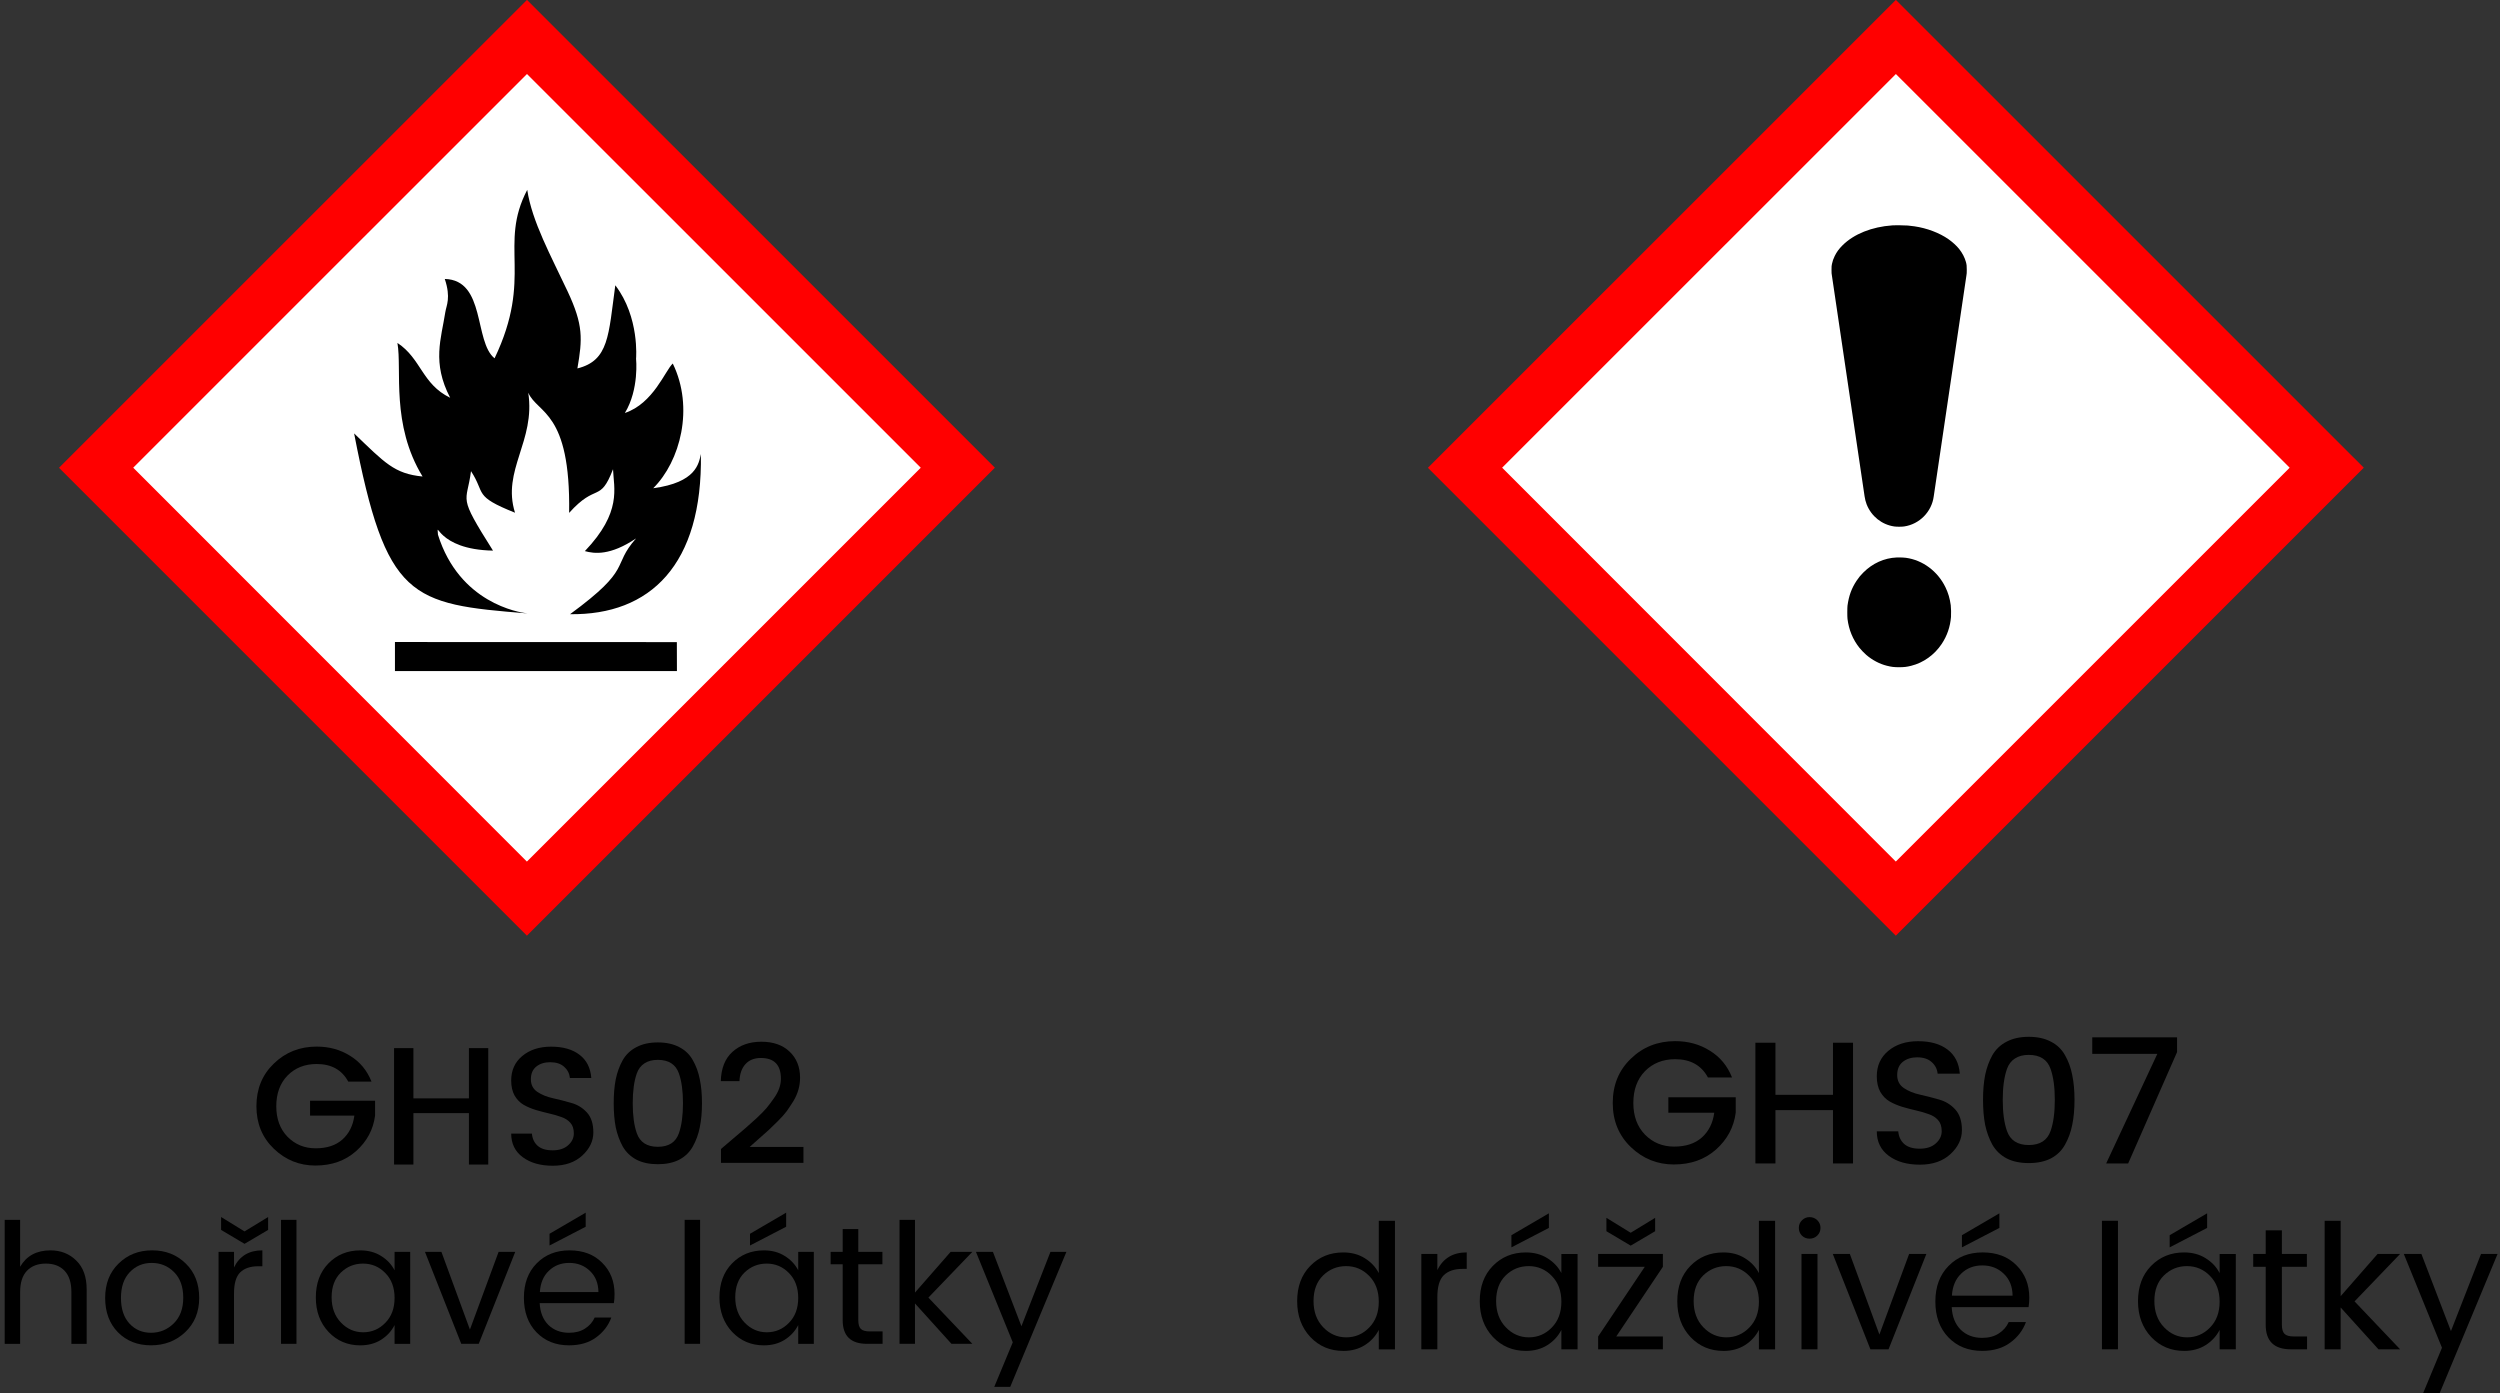
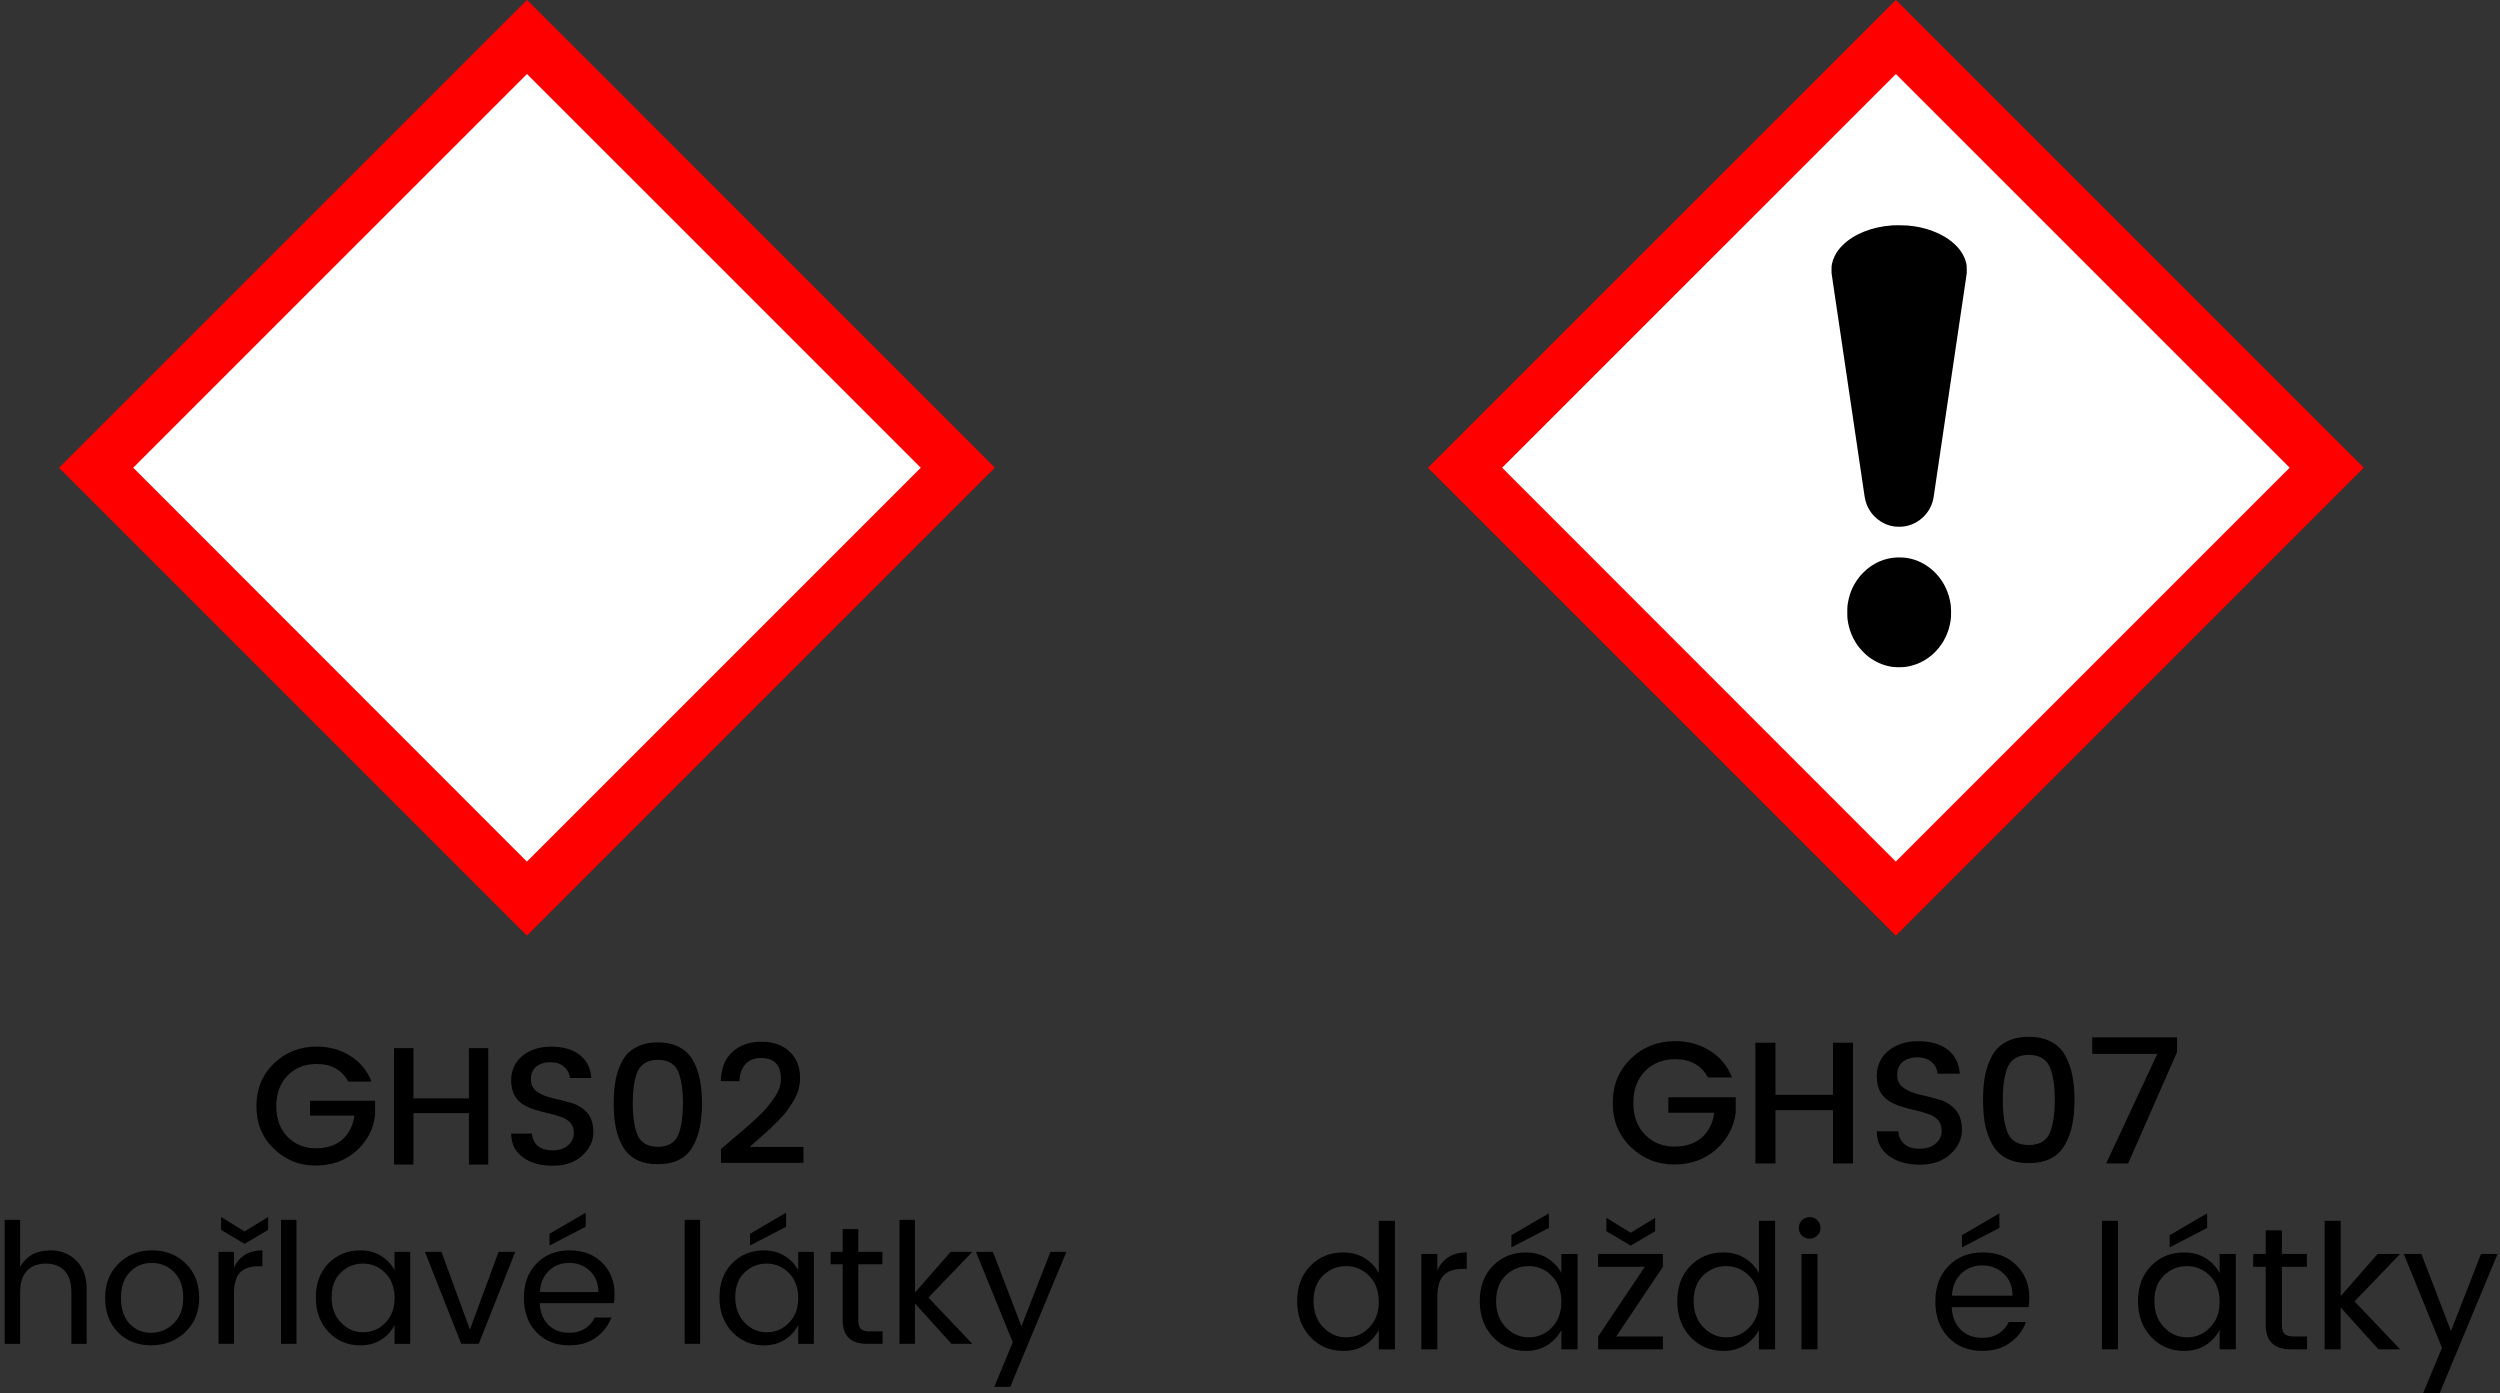
<svg xmlns="http://www.w3.org/2000/svg" xmlns:ns1="http://www.inkscape.org/namespaces/inkscape" xmlns:ns2="http://sodipodi.sourceforge.net/DTD/sodipodi-0.dtd" width="56.012mm" height="31.219mm" viewBox="0 0 56.012 31.219" version="1.1" id="svg2144" ns1:version="1.0.2 (e86c870879, 2021-01-15, custom)" ns2:docname="Bezpečnostní symboly_nazev.svg">
  <rect x="0" y="0" width="56.012" height="31.219" fill="#333333" stroke="none" />
  <defs id="defs2138">
    <rect x="-230.099" y="92.604" width="63.689" height="28.348" id="rect2181" />
    <rect x="-230.099" y="92.604" width="115.466" height="25.412" id="rect2181-9" />
    <rect x="-230.099" y="92.604" width="63.689" height="28.348" id="rect2204" />
    <rect x="-230.099" y="92.604" width="113.681" height="37.608" id="rect2181-8" />
    <rect x="-230.099" y="92.604" width="63.689" height="28.348" id="rect2253" />
  </defs>
  <ns2:namedview id="base" pagecolor="#ffffff" bordercolor="#666666" borderopacity="1.0" ns1:pageopacity="0.0" ns1:pageshadow="2" ns1:zoom="3.959798" ns1:cx="106.06915" ns1:cy="65.389123" ns1:document-units="mm" ns1:current-layer="layer1" ns1:document-rotation="0" showgrid="false" fit-margin-top="0" fit-margin-left="0" fit-margin-right="0" fit-margin-bottom="0" ns1:window-width="2560" ns1:window-height="1362" ns1:window-x="-9" ns1:window-y="-9" ns1:window-maximized="1" ns1:snap-bbox="true" ns1:bbox-paths="true" ns1:bbox-nodes="true" ns1:snap-bbox-edge-midpoints="true" ns1:snap-bbox-midpoints="true" ns1:object-paths="true" ns1:snap-intersection-paths="true" ns1:snap-smooth-nodes="true" ns1:snap-midpoints="true" ns1:snap-object-midpoints="true" ns1:snap-center="true" ns1:snap-text-baseline="true" ns1:snap-page="true" showguides="true" ns1:guide-bbox="true" ns1:snap-global="true" />
  <g ns1:label="Vrstva 1" ns1:groupmode="layer" id="layer1" transform="translate(223.618,-68.744)">
    <g id="g131-1" transform="matrix(0.037,0,0,0.037,-222.518,68.507)" style="stroke:none;stroke-width:9.444">
      <path d="M 25.301,289.672 289.33,553.7 553.403,289.628 C 465.35,201.676 377.472,113.549 289.374,25.643 Z" style="fill:#ffffff;stroke:none;stroke-width:9.444" id="path114-4" />
      <path d="M 147.659,148.012 6,289.672 147.669,431.341 289.328,573 431.016,431.312 572.704,289.624 431.063,147.984 C 353.166,70.086 289.404,6.343 289.376,6.343 c -0.028,0 -63.8,63.752 -141.716,141.669 z M 408.622,170.425 527.821,289.624 408.575,408.871 289.319,528.127 170.129,408.871 50.939,289.615 170.139,170.416 C 235.696,104.859 289.347,51.226 289.376,51.226 c 0.028,0 53.689,53.642 119.246,119.199 z" style="fill:#ff0000;stroke:none;stroke-width:9.444" id="path116-3" />
-       <path d="m 361.906,151.719 c -21.977,41.974 4.801,65.668 -24.719,127.5 -15.662,-12.514 -6.582,-59.279 -37.688,-60.062 4.787,14.361 1.204,19.939 0.406,25.125 -3.094,20.112 -10.274,38.085 3.688,64.812 -21.448,-10.42 -21.804,-29.54 -39.938,-41.531 3.59,20.345 -5.056,61.599 19.031,101.125 -21.463,-2.111 -28.582,-10.362 -51.812,-32.625 24.245,125.596 42.282,129.124 131.188,136.25 -6.699,-0.785 -51.494,-7.939 -67.719,-59.562 -0.921,-12.783 -1.426,11.233 41.656,12.031 -27.279,-43.203 -19.848,-35.025 -16.656,-60.156 11.293,17.199 1.399,18.704 33.312,31.469 -10.118,-32.147 15.616,-54.144 10.031,-90.844 7.052,16.118 32.134,13.579 30.938,90.969 20.768,-23.17 23.246,-7.133 33.219,-33.062 0.578,14.436 6.913,32.41 -21.312,62 7.18,1.995 19.203,3.539 38.75,-9.625 -19.032,21.57 -1.831,22.079 -49.969,57.375 60.635,0.798 100.459,-37.372 99.031,-121.25 -1.596,7.18 -3.383,21.518 -36.094,25.906 20.49,-20.36 31.168,-60.898 14.812,-94.406 -5.759,5.356 -14.709,30.257 -36.25,37.438 10.926,-17.926 8.469,-41.125 8.469,-41.125 0,0 2.788,-31.332 -15.719,-55.531 -5.186,37.897 -4.753,56.954 -28.688,62.938 3.852,-22.366 4.561,-32.782 -7.406,-58.312 -12.499,-26.665 -26.972,-52.909 -30.562,-76.844 z m -100.125,342.25 v 10.969 11 H 368.5 475.219 l -0.031,-10.969 -0.031,-10.938 L 368.5,494 Z" transform="scale(0.8)" style="fill:#000000;stroke:none;stroke-width:9.444" id="path118-2" />
    </g>
    <g aria-label="GHS02 hořlavé látky" transform="matrix(0.385,0,0,0.38,-135.411,56.831)" id="text2179" style="font-size:9.878px;line-height:100%;font-family:'Myriad Pro';-inkscape-font-specification:'Myriad Pro';text-align:center;letter-spacing:0px;word-spacing:0px;writing-mode:lr-tb;text-anchor:middle;white-space:pre;shape-inside:url(#rect2181);fill:#000000;stroke:none;stroke-width:0.691px;stroke-linecap:butt;stroke-linejoin:miter;stroke-opacity:1">
      <path d="m -210.75,100.071 q -1.403,0 -2.42,-0.988 -1.017,-0.988 -1.017,-2.509 0,-1.531 1.017,-2.519 1.017,-0.998 2.489,-0.998 1.096,0 1.946,0.543 0.859,0.533 1.245,1.521 h -1.353 q -0.553,-1.037 -1.837,-1.037 -1.037,0 -1.699,0.682 -0.652,0.682 -0.652,1.808 0,1.116 0.652,1.798 0.662,0.682 1.64,0.682 0.978,0 1.551,-0.514 0.583,-0.524 0.701,-1.413 h -2.578 v -0.879 h 3.783 v 0.879 q -0.158,1.235 -1.106,2.094 -0.948,0.849 -2.361,0.849 z" style="font-style:normal;font-variant:normal;font-weight:500;font-stretch:normal;font-family:Poppins;-inkscape-font-specification:'Poppins Medium';fill:#000000;stroke:none;stroke-width:1.636px" id="path2332" />
      <path d="m -201.821,93.147 h 1.126 v 6.865 h -1.126 v -3.032 h -3.23 v 3.032 h -1.126 v -6.865 h 1.126 v 2.963 h 3.23 z" style="font-style:normal;font-variant:normal;font-weight:500;font-stretch:normal;font-family:Poppins;-inkscape-font-specification:'Poppins Medium';fill:#000000;stroke:none;stroke-width:1.636px" id="path2334" />
      <path d="m -197.079,93.977 q -0.504,0 -0.82,0.257 -0.316,0.257 -0.316,0.751 0,0.484 0.375,0.741 0.375,0.257 0.909,0.375 0.533,0.119 1.067,0.277 0.533,0.148 0.909,0.563 0.375,0.415 0.375,1.175 0,0.761 -0.642,1.363 -0.642,0.603 -1.719,0.603 -1.077,0 -1.748,-0.504 -0.672,-0.504 -0.672,-1.393 h 1.205 q 0.04,0.454 0.336,0.721 0.296,0.267 0.869,0.267 0.573,0 0.899,-0.296 0.336,-0.296 0.336,-0.701 0,-0.405 -0.207,-0.632 -0.198,-0.227 -0.524,-0.336 -0.316,-0.119 -0.701,-0.207 -0.385,-0.089 -0.78,-0.207 -0.385,-0.119 -0.711,-0.306 -0.316,-0.188 -0.524,-0.543 -0.198,-0.365 -0.198,-0.889 0,-0.899 0.642,-1.442 0.652,-0.553 1.679,-0.553 1.037,0 1.65,0.474 0.622,0.474 0.691,1.373 h -1.245 q -0.04,-0.395 -0.336,-0.662 -0.296,-0.267 -0.8,-0.267 z" style="font-style:normal;font-variant:normal;font-weight:500;font-stretch:normal;font-family:Poppins;-inkscape-font-specification:'Poppins Medium';fill:#000000;stroke:none;stroke-width:1.636px" id="path2336" />
      <path d="m -192.071,93.088 q 0.514,-0.277 1.245,-0.277 0.731,0 1.245,0.277 0.514,0.267 0.79,0.77 0.286,0.504 0.405,1.126 0.128,0.612 0.128,1.413 0,0.8 -0.128,1.422 -0.119,0.612 -0.405,1.126 -0.277,0.504 -0.79,0.78 -0.514,0.267 -1.245,0.267 -0.731,0 -1.245,-0.267 -0.514,-0.277 -0.8,-0.78 -0.277,-0.514 -0.405,-1.126 -0.119,-0.622 -0.119,-1.422 0,-0.8 0.119,-1.413 0.128,-0.622 0.405,-1.126 0.286,-0.504 0.8,-0.77 z m 1.245,0.751 q -0.474,0 -0.78,0.207 -0.306,0.198 -0.445,0.593 -0.237,0.682 -0.237,1.758 0,1.087 0.237,1.768 0.277,0.8 1.225,0.8 0.948,0 1.225,-0.8 0.237,-0.682 0.237,-1.768 0,-1.077 -0.237,-1.758 -0.277,-0.8 -1.225,-0.8 z" style="font-style:normal;font-variant:normal;font-weight:500;font-stretch:normal;font-family:Poppins;-inkscape-font-specification:'Poppins Medium';fill:#000000;stroke:none;stroke-width:1.636px" id="path2338" />
      <path d="m -187.152,99.913 v -0.82 q 0.247,-0.217 0.721,-0.622 0.474,-0.405 0.721,-0.622 0.257,-0.227 0.632,-0.573 0.375,-0.356 0.583,-0.603 0.207,-0.257 0.425,-0.573 0.405,-0.573 0.405,-1.146 0,-1.225 -1.166,-1.225 -0.583,0 -0.909,0.375 -0.316,0.365 -0.336,0.988 h -1.087 q 0.03,-1.126 0.672,-1.719 0.652,-0.603 1.689,-0.603 1.037,0 1.64,0.583 0.612,0.583 0.612,1.541 0,0.721 -0.385,1.373 -0.207,0.336 -0.395,0.603 -0.188,0.257 -0.524,0.593 -0.336,0.336 -0.533,0.524 -0.198,0.188 -0.583,0.524 -0.375,0.336 -0.514,0.464 h 3.131 v 0.938 z" style="font-style:normal;font-variant:normal;font-weight:500;font-stretch:normal;font-family:Poppins;-inkscape-font-specification:'Poppins Medium';fill:#000000;stroke:none;stroke-width:1.636px" id="path2340" />
      <path d="m -227.938,103.273 v 2.766 q 0.553,-0.968 1.768,-0.968 0.899,0 1.501,0.603 0.603,0.593 0.603,1.699 v 3.21 h -0.889 v -3.062 q 0,-0.82 -0.395,-1.245 -0.395,-0.425 -1.096,-0.425 -0.691,0 -1.096,0.425 -0.395,0.425 -0.395,1.245 v 3.062 h -0.899 v -7.31 z" style="font-style:normal;font-variant:normal;font-weight:normal;font-stretch:normal;font-family:Poppins;-inkscape-font-specification:Poppins;text-align:center;text-anchor:middle;fill:#000000;stroke:none;stroke-width:1.636px" id="path2342" />
      <path d="m -220.322,109.93 q 0.761,0 1.314,-0.543 0.563,-0.553 0.563,-1.521 0,-0.968 -0.533,-1.511 -0.533,-0.543 -1.304,-0.543 -0.761,0 -1.274,0.543 -0.514,0.543 -0.514,1.521 0,0.968 0.494,1.511 0.494,0.543 1.254,0.543 z m -1.926,-0.03 q -0.741,-0.77 -0.741,-2.025 0,-1.254 0.78,-2.025 0.78,-0.78 1.956,-0.78 1.175,0 1.956,0.78 0.78,0.77 0.78,2.025 0,1.245 -0.82,2.025 -0.81,0.77 -1.985,0.77 -1.175,0 -1.926,-0.77 z" style="font-style:normal;font-variant:normal;font-weight:normal;font-stretch:normal;font-family:Poppins;-inkscape-font-specification:Poppins;text-align:center;text-anchor:middle;fill:#000000;stroke:none;stroke-width:1.636px" id="path2344" />
      <path d="m -214.879,103.954 1.373,-0.849 v 0.761 l -1.373,0.82 -1.363,-0.82 v -0.761 z m -0.612,1.205 v 0.919 q 0.484,-1.008 1.65,-1.008 v 0.938 h -0.237 q -0.691,0 -1.057,0.365 -0.356,0.356 -0.356,1.245 v 2.963 h -0.899 v -5.423 z" style="font-style:normal;font-variant:normal;font-weight:normal;font-stretch:normal;font-family:Poppins;-inkscape-font-specification:Poppins;text-align:center;text-anchor:middle;fill:#000000;stroke:none;stroke-width:1.636px" id="path2346" />
      <path d="m -212.755,110.582 v -7.31 h 0.899 v 7.31 z" style="font-style:normal;font-variant:normal;font-weight:normal;font-stretch:normal;font-family:Poppins;-inkscape-font-specification:Poppins;text-align:center;text-anchor:middle;fill:#000000;stroke:none;stroke-width:1.636px" id="path2348" />
      <path d="m -206.69,109.348 q 0.543,-0.553 0.543,-1.472 0,-0.919 -0.543,-1.472 -0.533,-0.553 -1.294,-0.553 -0.751,0 -1.294,0.533 -0.533,0.533 -0.533,1.452 0,0.919 0.543,1.492 0.543,0.573 1.294,0.573 0.751,0 1.284,-0.553 z m -1.452,1.324 q -1.106,0 -1.847,-0.79 -0.741,-0.8 -0.741,-2.035 0,-1.245 0.731,-2.005 0.741,-0.77 1.857,-0.77 0.691,0 1.205,0.326 0.524,0.326 0.79,0.849 v -1.087 h 0.909 v 5.423 h -0.909 v -1.106 q -0.267,0.533 -0.79,0.869 -0.514,0.326 -1.205,0.326 z" style="font-style:normal;font-variant:normal;font-weight:normal;font-stretch:normal;font-family:Poppins;-inkscape-font-specification:Poppins;text-align:center;text-anchor:middle;fill:#000000;stroke:none;stroke-width:1.636px" id="path2350" />
      <path d="m -204.379,105.159 h 0.958 l 1.659,4.583 1.669,-4.583 h 0.968 l -2.124,5.423 h -1.017 z" style="font-style:normal;font-variant:normal;font-weight:normal;font-stretch:normal;font-family:Poppins;-inkscape-font-specification:Poppins;text-align:center;text-anchor:middle;fill:#000000;stroke:none;stroke-width:1.636px" id="path2352" />
      <path d="m -195.993,110.671 q -1.166,0 -1.897,-0.77 -0.731,-0.77 -0.731,-2.035 0,-1.264 0.741,-2.025 0.741,-0.77 1.916,-0.77 1.185,0 1.897,0.731 0.721,0.721 0.721,1.847 0,0.286 -0.04,0.533 h -4.317 q 0.04,0.81 0.504,1.284 0.474,0.464 1.205,0.464 0.553,0 0.929,-0.247 0.385,-0.247 0.563,-0.652 h 0.968 q -0.257,0.711 -0.889,1.175 -0.622,0.464 -1.571,0.464 z m 1.709,-3.141 q -0.01,-0.78 -0.494,-1.245 -0.484,-0.474 -1.205,-0.474 -0.711,0 -1.185,0.464 -0.474,0.454 -0.524,1.254 z m -0.741,-4.682 v 0.83 l -2.104,1.106 v -0.691 z" style="font-style:normal;font-variant:normal;font-weight:normal;font-stretch:normal;font-family:Poppins;-inkscape-font-specification:Poppins;text-align:center;text-anchor:middle;fill:#000000;stroke:none;stroke-width:1.636px" id="path2354" />
      <path d="m -189.266,110.582 v -7.31 h 0.899 v 7.31 z" style="font-style:normal;font-variant:normal;font-weight:normal;font-stretch:normal;font-family:Poppins;-inkscape-font-specification:Poppins;text-align:center;text-anchor:middle;fill:#000000;stroke:none;stroke-width:1.636px" id="path2356" />
      <path d="m -185.463,104.093 2.104,-1.245 v 0.83 l -2.104,1.106 z m 2.262,5.255 q 0.543,-0.553 0.543,-1.472 0,-0.919 -0.543,-1.472 -0.533,-0.553 -1.294,-0.553 -0.751,0 -1.294,0.533 -0.533,0.533 -0.533,1.452 0,0.919 0.543,1.492 0.543,0.573 1.294,0.573 0.751,0 1.284,-0.553 z m -1.452,1.324 q -1.106,0 -1.847,-0.79 -0.741,-0.8 -0.741,-2.035 0,-1.245 0.731,-2.005 0.741,-0.77 1.857,-0.77 0.691,0 1.205,0.326 0.524,0.326 0.79,0.849 v -1.087 h 0.909 v 5.423 h -0.909 v -1.106 q -0.267,0.533 -0.79,0.869 -0.514,0.326 -1.205,0.326 z" style="font-style:normal;font-variant:normal;font-weight:normal;font-stretch:normal;font-family:Poppins;-inkscape-font-specification:Poppins;text-align:center;text-anchor:middle;fill:#000000;stroke:none;stroke-width:1.636px" id="path2358" />
      <path d="m -178.489,109.851 h 0.741 v 0.731 h -0.909 q -1.413,0 -1.413,-1.393 v -3.299 h -0.701 v -0.731 h 0.701 V 103.816 h 0.909 v 1.343 h 1.403 v 0.731 h -1.403 v 3.299 q 0,0.365 0.148,0.514 0.148,0.148 0.524,0.148 z" style="font-style:normal;font-variant:normal;font-weight:normal;font-stretch:normal;font-family:Poppins;-inkscape-font-specification:Poppins;text-align:center;text-anchor:middle;fill:#000000;stroke:none;stroke-width:1.636px" id="path2360" />
      <path d="m -175.862,110.582 h -0.899 v -7.31 h 0.899 v 4.287 l 2.074,-2.4 h 1.264 l -2.558,2.697 2.558,2.726 h -1.215 l -2.124,-2.381 z" style="font-style:normal;font-variant:normal;font-weight:normal;font-stretch:normal;font-family:Poppins;-inkscape-font-specification:Poppins;text-align:center;text-anchor:middle;fill:#000000;stroke:none;stroke-width:1.636px" id="path2362" />
      <path d="m -170.172,110.493 -2.143,-5.334 h 0.988 l 1.659,4.386 1.689,-4.386 h 0.929 l -3.27,7.961 h -0.929 z" style="font-style:normal;font-variant:normal;font-weight:normal;font-stretch:normal;font-family:Poppins;-inkscape-font-specification:Poppins;text-align:center;text-anchor:middle;fill:#000000;stroke:none;stroke-width:1.636px" id="path2364" />
    </g>
    <g id="g112-2" transform="matrix(0.037,0,0,0.037,-191.848,68.507)" style="stroke:none;stroke-width:9.444">
      <path d="M 25.301,289.672 289.33,553.7 553.403,289.628 C 465.35,201.676 377.472,113.549 289.374,25.643 Z" style="fill:#ffffff;stroke:none;stroke-width:9.444" id="path95-8" />
      <path d="M 6,289.672 289.328,573 572.704,289.624 289.376,6.343 Z M 527.821,289.624 289.328,528.108 50.949,289.606 289.376,51.226 Z" style="fill:#ff0000;stroke:none;stroke-width:9.444" id="path97-2" />
      <path d="m 289.175,142.825 c -0.873,0.009 -1.585,0.031 -1.925,0.05 -12.359,0.85 -23.29,5.218 -30.15,12.05 -2.183,2.173 -3.566,4.059 -4.775,6.525 -0.85,1.729 -1.281,3.03 -1.65,4.75 -0.236,1.124 -0.275,1.371 -0.275,3.525 0,2.088 0.023,2.437 0.25,3.675 0.246,1.38 19.501,131.43 19.775,133.575 0.189,1.493 0.702,3.461 1.25,4.85 2.863,7.228 9.185,12.288 16.725,13.375 1.417,0.208 4.508,0.208 5.925,0 9.326,-1.342 16.756,-8.886 17.975,-18.25 0.34,-2.617 19.529,-132.365 19.775,-133.65 0.217,-1.228 0.225,-1.579 0.225,-3.525 0,-2.277 -0.065,-3.094 -0.5,-4.7 -0.737,-2.702 -2.197,-5.506 -4.125,-7.925 -1.531,-1.928 -4.031,-4.199 -6.45,-5.9 -5.443,-3.817 -13.012,-6.694 -20.6,-7.8 -3.402,-0.491 -4.619,-0.587 -8.55,-0.625 -0.987,-0.009 -2.027,-0.009 -2.9,0 z m 2.1,201.125 c -0.497,-0.002 -0.969,0.006 -1.425,0.025 -7.503,0.321 -14.61,3.516 -20.175,9.1 -1.682,1.682 -2.752,2.966 -4.075,4.95 -3.071,4.621 -4.703,9.106 -5.525,15.125 -0.161,1.209 -0.17,6.683 0,8.025 0.813,6.614 3.234,12.489 7.25,17.525 0.973,1.228 2.95,3.27 4.15,4.3 3.628,3.109 8.006,5.429 12.4,6.525 2.873,0.718 4.366,0.9 7.475,0.9 3.061,0 4.613,-0.195 7.325,-0.875 7.389,-1.843 14.037,-6.601 18.45,-13.225 3.25,-4.895 5.124,-10.315 5.625,-16.325 0.132,-1.616 0.048,-5.708 -0.15,-7.125 -0.557,-4.11 -1.553,-7.451 -3.225,-10.9 -4.715,-9.685 -13.705,-16.392 -23.9,-17.8 -1.113,-0.149 -2.71,-0.221 -4.2,-0.225 z" style="fill:#000000;stroke:none;stroke-width:9.444" id="path99-4" />
    </g>
    <g aria-label="GHS07 dráždivé látky" transform="matrix(0.399,0,0,0.394,-112.031,55.406)" id="text2179-8" style="font-size:9.878px;line-height:100%;font-family:'Myriad Pro';-inkscape-font-specification:'Myriad Pro';text-align:center;letter-spacing:0px;word-spacing:0px;writing-mode:lr-tb;white-space:pre;shape-inside:url(#rect2181-8);fill:#000000;stroke:none;stroke-width:0.668px;stroke-linecap:butt;stroke-linejoin:miter;stroke-opacity:1">
      <path d="m -185.67,100.071 q -1.403,0 -2.42,-0.988 -1.017,-0.988 -1.017,-2.509 0,-1.531 1.017,-2.519 1.017,-0.998 2.489,-0.998 1.096,0 1.946,0.543 0.859,0.533 1.245,1.521 h -1.353 q -0.553,-1.037 -1.837,-1.037 -1.037,0 -1.699,0.682 -0.652,0.682 -0.652,1.808 0,1.116 0.652,1.798 0.662,0.682 1.64,0.682 0.978,0 1.551,-0.514 0.583,-0.524 0.701,-1.413 h -2.578 v -0.879 h 3.783 v 0.879 q -0.158,1.235 -1.106,2.094 -0.948,0.849 -2.361,0.849 z" style="font-style:normal;font-variant:normal;font-weight:500;font-stretch:normal;font-family:Poppins;-inkscape-font-specification:'Poppins Medium';fill:#000000;stroke:none;stroke-width:1.58px" id="path2367" />
      <path d="m -176.741,93.147 h 1.126 v 6.865 h -1.126 v -3.032 h -3.23 v 3.032 h -1.126 v -6.865 h 1.126 v 2.963 h 3.23 z" style="font-style:normal;font-variant:normal;font-weight:500;font-stretch:normal;font-family:Poppins;-inkscape-font-specification:'Poppins Medium';fill:#000000;stroke:none;stroke-width:1.58px" id="path2369" />
      <path d="m -171.999,93.977 q -0.504,0 -0.82,0.257 -0.316,0.257 -0.316,0.751 0,0.484 0.375,0.741 0.375,0.257 0.909,0.375 0.533,0.119 1.067,0.277 0.533,0.148 0.909,0.563 0.375,0.415 0.375,1.175 0,0.761 -0.642,1.363 -0.642,0.603 -1.719,0.603 -1.077,0 -1.748,-0.504 -0.672,-0.504 -0.672,-1.393 h 1.205 q 0.04,0.454 0.336,0.721 0.296,0.267 0.869,0.267 0.573,0 0.899,-0.296 0.336,-0.296 0.336,-0.701 0,-0.405 -0.207,-0.632 -0.198,-0.227 -0.524,-0.336 -0.316,-0.119 -0.701,-0.207 -0.385,-0.089 -0.78,-0.207 -0.385,-0.119 -0.711,-0.306 -0.316,-0.188 -0.524,-0.543 -0.198,-0.365 -0.198,-0.889 0,-0.899 0.642,-1.442 0.652,-0.553 1.679,-0.553 1.037,0 1.65,0.474 0.622,0.474 0.691,1.373 h -1.245 q -0.04,-0.395 -0.336,-0.662 -0.296,-0.267 -0.8,-0.267 z" style="font-style:normal;font-variant:normal;font-weight:500;font-stretch:normal;font-family:Poppins;-inkscape-font-specification:'Poppins Medium';fill:#000000;stroke:none;stroke-width:1.58px" id="path2371" />
      <path d="m -166.991,93.088 q 0.514,-0.277 1.245,-0.277 0.731,0 1.245,0.277 0.514,0.267 0.79,0.77 0.286,0.504 0.405,1.126 0.128,0.612 0.128,1.413 0,0.8 -0.128,1.422 -0.119,0.612 -0.405,1.126 -0.277,0.504 -0.79,0.78 -0.514,0.267 -1.245,0.267 -0.731,0 -1.245,-0.267 -0.514,-0.277 -0.8,-0.78 -0.277,-0.514 -0.405,-1.126 -0.119,-0.622 -0.119,-1.422 0,-0.8 0.119,-1.413 0.128,-0.622 0.405,-1.126 0.286,-0.504 0.8,-0.77 z m 1.245,0.751 q -0.474,0 -0.78,0.207 -0.306,0.198 -0.445,0.593 -0.237,0.682 -0.237,1.758 0,1.087 0.237,1.768 0.277,0.8 1.225,0.8 0.948,0 1.225,-0.8 0.237,-0.682 0.237,-1.768 0,-1.077 -0.237,-1.758 -0.277,-0.8 -1.225,-0.8 z" style="font-style:normal;font-variant:normal;font-weight:500;font-stretch:normal;font-family:Poppins;-inkscape-font-specification:'Poppins Medium';fill:#000000;stroke:none;stroke-width:1.58px" id="path2373" />
      <path d="m -162.181,92.841 h 4.761 v 0.84 l -2.746,6.332 h -1.235 l 2.874,-6.233 h -3.655 z" style="font-style:normal;font-variant:normal;font-weight:500;font-stretch:normal;font-family:Poppins;-inkscape-font-specification:'Poppins Medium';fill:#000000;stroke:none;stroke-width:1.58px" id="path2375" />
      <path d="m -202.788,109.348 q 0.543,-0.553 0.543,-1.472 0,-0.919 -0.543,-1.472 -0.533,-0.553 -1.294,-0.553 -0.751,0 -1.294,0.533 -0.533,0.533 -0.533,1.452 0,0.919 0.543,1.492 0.543,0.573 1.294,0.573 0.751,0 1.284,-0.553 z m -1.452,1.324 q -1.106,0 -1.847,-0.79 -0.741,-0.8 -0.741,-2.035 0,-1.245 0.731,-2.005 0.741,-0.77 1.857,-0.77 0.691,0 1.205,0.326 0.524,0.326 0.79,0.849 v -2.973 h 0.909 v 7.31 h -0.909 v -1.106 q -0.267,0.533 -0.79,0.869 -0.514,0.326 -1.205,0.326 z" style="font-style:normal;font-variant:normal;font-weight:normal;font-stretch:normal;font-family:Poppins;-inkscape-font-specification:Poppins;text-align:center;text-anchor:middle;fill:#000000;stroke:none;stroke-width:1.58px" id="path2377" />
      <path d="m -198.956,105.159 v 0.919 q 0.484,-1.008 1.65,-1.008 v 0.938 h -0.237 q -0.691,0 -1.057,0.365 -0.356,0.356 -0.356,1.245 v 2.963 h -0.899 v -5.423 z" style="font-style:normal;font-variant:normal;font-weight:normal;font-stretch:normal;font-family:Poppins;-inkscape-font-specification:Poppins;text-align:center;text-anchor:middle;fill:#000000;stroke:none;stroke-width:1.58px" id="path2379" />
      <path d="m -194.797,104.093 2.104,-1.245 v 0.83 l -2.104,1.106 z m 2.262,5.255 q 0.543,-0.553 0.543,-1.472 0,-0.919 -0.543,-1.472 -0.533,-0.553 -1.294,-0.553 -0.751,0 -1.294,0.533 -0.533,0.533 -0.533,1.452 0,0.919 0.543,1.492 0.543,0.573 1.294,0.573 0.751,0 1.284,-0.553 z m -1.452,1.324 q -1.106,0 -1.847,-0.79 -0.741,-0.8 -0.741,-2.035 0,-1.245 0.731,-2.005 0.741,-0.77 1.857,-0.77 0.691,0 1.205,0.326 0.524,0.326 0.79,0.849 v -1.087 h 0.909 v 5.423 h -0.909 v -1.106 q -0.267,0.533 -0.79,0.869 -0.514,0.326 -1.205,0.326 z" style="font-style:normal;font-variant:normal;font-weight:normal;font-stretch:normal;font-family:Poppins;-inkscape-font-specification:Poppins;text-align:center;text-anchor:middle;fill:#000000;stroke:none;stroke-width:1.58px" id="path2381" />
      <path d="m -186.292,105.159 v 0.731 l -2.618,3.961 h 2.618 v 0.731 h -3.635 v -0.731 l 2.618,-3.961 h -2.618 v -0.731 z m -1.808,-1.205 1.373,-0.849 v 0.761 l -1.373,0.82 -1.363,-0.82 v -0.761 z" style="font-style:normal;font-variant:normal;font-weight:normal;font-stretch:normal;font-family:Poppins;-inkscape-font-specification:Poppins;text-align:center;text-anchor:middle;fill:#000000;stroke:none;stroke-width:1.58px" id="path2383" />
      <path d="m -181.443,109.348 q 0.543,-0.553 0.543,-1.472 0,-0.919 -0.543,-1.472 -0.533,-0.553 -1.294,-0.553 -0.751,0 -1.294,0.533 -0.533,0.533 -0.533,1.452 0,0.919 0.543,1.492 0.543,0.573 1.294,0.573 0.751,0 1.284,-0.553 z m -1.452,1.324 q -1.106,0 -1.847,-0.79 -0.741,-0.8 -0.741,-2.035 0,-1.245 0.731,-2.005 0.741,-0.77 1.857,-0.77 0.691,0 1.205,0.326 0.524,0.326 0.79,0.849 v -2.973 h 0.909 v 7.31 h -0.909 v -1.106 q -0.267,0.533 -0.79,0.869 -0.514,0.326 -1.205,0.326 z" style="font-style:normal;font-variant:normal;font-weight:normal;font-stretch:normal;font-family:Poppins;-inkscape-font-specification:Poppins;text-align:center;text-anchor:middle;fill:#000000;stroke:none;stroke-width:1.58px" id="path2385" />
      <path d="m -177.62,104.112 q -0.178,0.178 -0.435,0.178 -0.257,0 -0.435,-0.178 -0.168,-0.178 -0.168,-0.435 0,-0.257 0.178,-0.435 0.178,-0.178 0.425,-0.178 0.257,0 0.435,0.178 0.178,0.178 0.178,0.435 0,0.257 -0.178,0.435 z m -0.889,6.47 v -5.423 h 0.899 v 5.423 z" style="font-style:normal;font-variant:normal;font-weight:normal;font-stretch:normal;font-family:Poppins;-inkscape-font-specification:Poppins;text-align:center;text-anchor:middle;fill:#000000;stroke:none;stroke-width:1.58px" id="path2387" />
-       <path d="m -176.751,105.159 h 0.958 l 1.659,4.583 1.669,-4.583 h 0.968 l -2.124,5.423 h -1.017 z" style="font-style:normal;font-variant:normal;font-weight:normal;font-stretch:normal;font-family:Poppins;-inkscape-font-specification:Poppins;text-align:center;text-anchor:middle;fill:#000000;stroke:none;stroke-width:1.58px" id="path2389" />
      <path d="m -168.364,110.671 q -1.166,0 -1.897,-0.77 -0.731,-0.77 -0.731,-2.035 0,-1.264 0.741,-2.025 0.741,-0.77 1.916,-0.77 1.185,0 1.897,0.731 0.721,0.721 0.721,1.847 0,0.286 -0.04,0.533 h -4.317 q 0.04,0.81 0.504,1.284 0.474,0.464 1.205,0.464 0.553,0 0.929,-0.247 0.385,-0.247 0.563,-0.652 h 0.968 q -0.257,0.711 -0.889,1.175 -0.622,0.464 -1.571,0.464 z m 1.709,-3.141 q -0.01,-0.78 -0.494,-1.245 -0.484,-0.474 -1.205,-0.474 -0.711,0 -1.185,0.464 -0.474,0.454 -0.524,1.254 z m -0.741,-4.682 v 0.83 l -2.104,1.106 v -0.691 z" style="font-style:normal;font-variant:normal;font-weight:normal;font-stretch:normal;font-family:Poppins;-inkscape-font-specification:Poppins;text-align:center;text-anchor:middle;fill:#000000;stroke:none;stroke-width:1.58px" id="path2391" />
      <path d="m -161.638,110.582 v -7.31 h 0.899 v 7.31 z" style="font-style:normal;font-variant:normal;font-weight:normal;font-stretch:normal;font-family:Poppins;-inkscape-font-specification:Poppins;text-align:center;text-anchor:middle;fill:#000000;stroke:none;stroke-width:1.58px" id="path2393" />
      <path d="m -157.835,104.093 2.104,-1.245 v 0.83 l -2.104,1.106 z m 2.262,5.255 q 0.543,-0.553 0.543,-1.472 0,-0.919 -0.543,-1.472 -0.533,-0.553 -1.294,-0.553 -0.751,0 -1.294,0.533 -0.533,0.533 -0.533,1.452 0,0.919 0.543,1.492 0.543,0.573 1.294,0.573 0.751,0 1.284,-0.553 z m -1.452,1.324 q -1.106,0 -1.847,-0.79 -0.741,-0.8 -0.741,-2.035 0,-1.245 0.731,-2.005 0.741,-0.77 1.857,-0.77 0.691,0 1.205,0.326 0.524,0.326 0.79,0.849 v -1.087 h 0.909 v 5.423 h -0.909 v -1.106 q -0.267,0.533 -0.79,0.869 -0.514,0.326 -1.205,0.326 z" style="font-style:normal;font-variant:normal;font-weight:normal;font-stretch:normal;font-family:Poppins;-inkscape-font-specification:Poppins;text-align:center;text-anchor:middle;fill:#000000;stroke:none;stroke-width:1.58px" id="path2395" />
      <path d="m -150.861,109.851 h 0.741 v 0.731 h -0.909 q -1.413,0 -1.413,-1.393 v -3.299 h -0.701 v -0.731 h 0.701 V 103.816 h 0.909 v 1.343 h 1.403 v 0.731 h -1.403 v 3.299 q 0,0.365 0.148,0.514 0.148,0.148 0.524,0.148 z" style="font-style:normal;font-variant:normal;font-weight:normal;font-stretch:normal;font-family:Poppins;-inkscape-font-specification:Poppins;text-align:center;text-anchor:middle;fill:#000000;stroke:none;stroke-width:1.58px" id="path2397" />
      <path d="m -148.233,110.582 h -0.899 v -7.31 h 0.899 v 4.287 l 2.074,-2.4 h 1.264 l -2.558,2.697 2.558,2.726 h -1.215 l -2.124,-2.381 z" style="font-style:normal;font-variant:normal;font-weight:normal;font-stretch:normal;font-family:Poppins;-inkscape-font-specification:Poppins;text-align:center;text-anchor:middle;fill:#000000;stroke:none;stroke-width:1.58px" id="path2399" />
      <path d="m -142.544,110.493 -2.143,-5.334 h 0.988 l 1.659,4.386 1.689,-4.386 h 0.929 l -3.27,7.961 h -0.929 z" style="font-style:normal;font-variant:normal;font-weight:normal;font-stretch:normal;font-family:Poppins;-inkscape-font-specification:Poppins;text-align:center;text-anchor:middle;fill:#000000;stroke:none;stroke-width:1.58px" id="path2401" />
    </g>
  </g>
</svg>